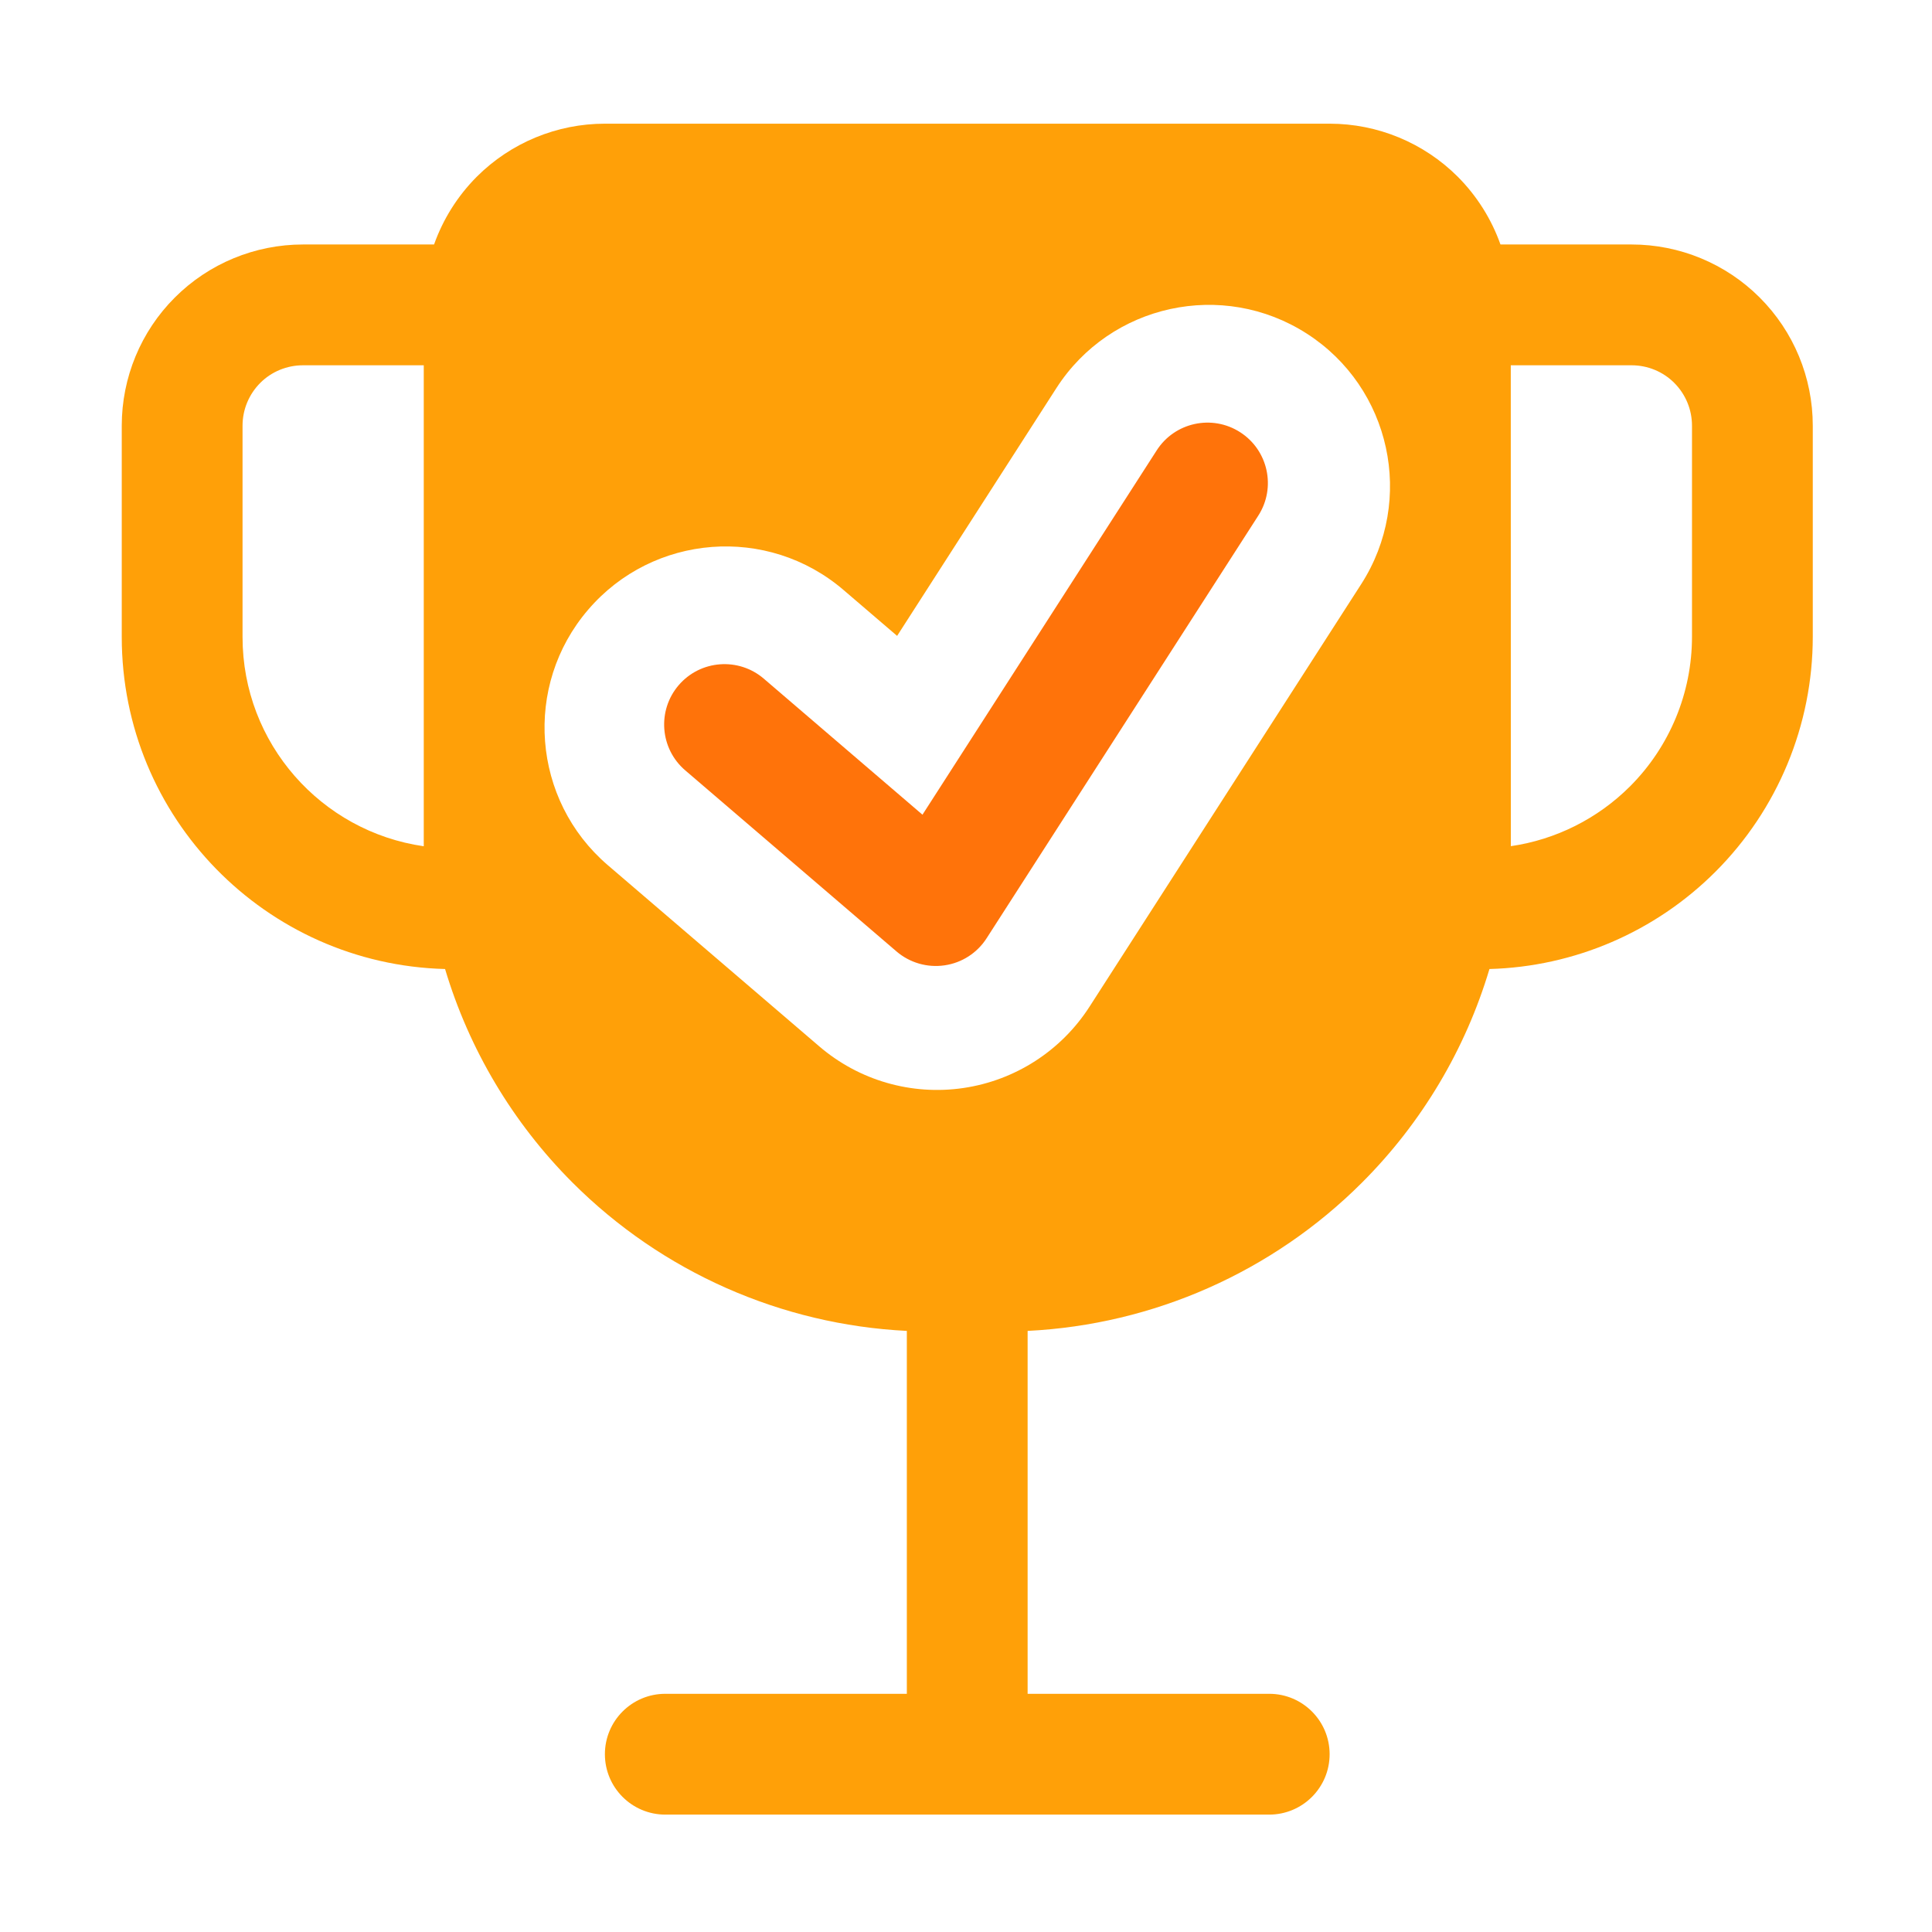
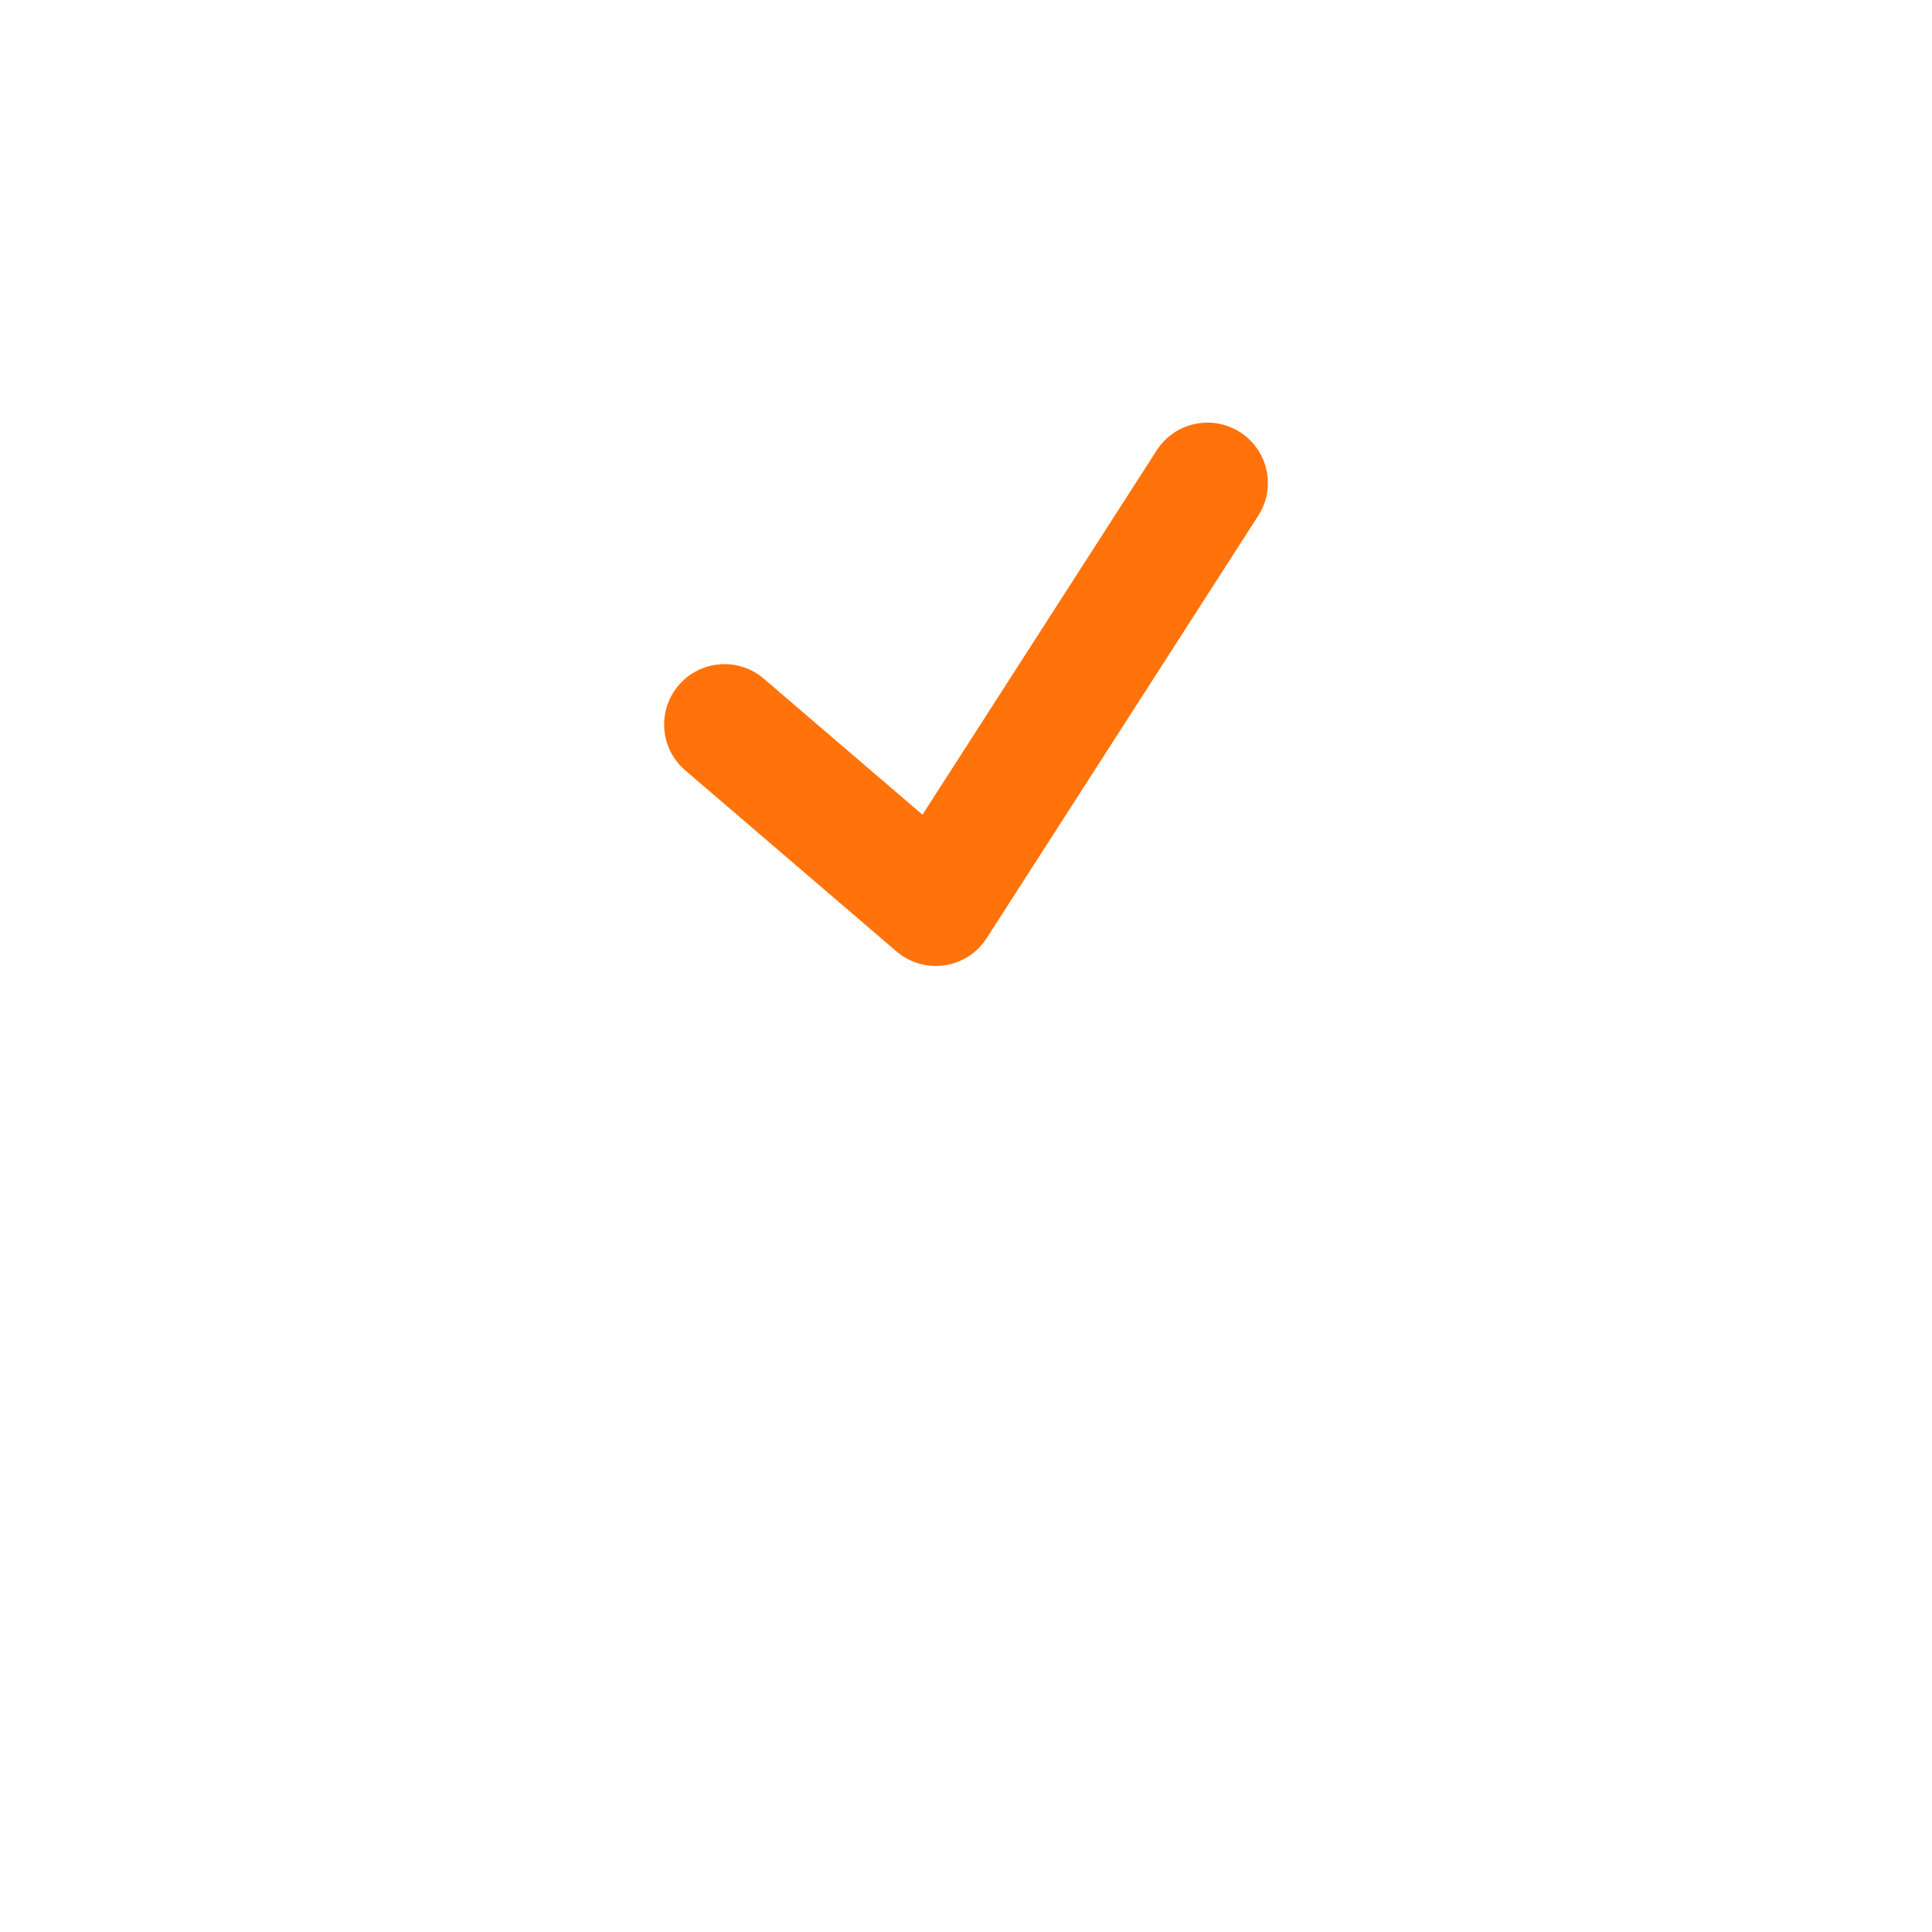
<svg xmlns="http://www.w3.org/2000/svg" clip-rule="evenodd" fill-rule="evenodd" stroke-linejoin="round" stroke-miterlimit="2" viewBox="0 0 32 32">
  <g transform="translate(-48 -144)">
    <g transform="matrix(1.067 0 0 1.417 -4.267 -61.25)">
-       <path d="m55.894 156.175c-2.784-.055-5.019-1.771-5.019-3.881v-2.47c0-.562.296-1.101.824-1.498.527-.397 1.243-.62 1.989-.62h2.035c.139-.295.364-.566.663-.792.528-.397 1.243-.62 1.989-.62h11.25c.746 0 1.461.223 1.989.62.299.226.524.497.663.792h2.035c.746 0 1.462.223 1.989.62.528.397.824.936.824 1.498v2.467c0 1.031-.544 2.019-1.511 2.747-.935.704-2.191 1.11-3.508 1.137-.371.935-1.046 1.795-1.979 2.497-1.388 1.045-3.239 1.66-5.19 1.733v4.242h3.751c.517 0 .937.316.937.706s-.42.706-.938.706h-9.374c-.518 0-.938-.316-.938-.706s.42-.706.937-.706h3.75v-4.242c-1.95-.073-3.801-.688-5.189-1.733-.932-.702-1.608-1.562-1.979-2.497zm16.543-7.057.001 5.621c.696-.076 1.346-.32 1.85-.699.616-.464.962-1.093.962-1.749v-2.467c0-.188-.099-.367-.275-.5-.175-.132-.414-.206-.663-.206zm-16.874 0h-1.875c-.249 0-.488.074-.663.206-.176.133-.275.312-.275.5v2.47c0 1.245 1.222 2.274 2.813 2.446zm2.857 5.843 3.281 2.117c.617.399 1.433.577 2.238.488.804-.089 1.518-.435 1.958-.95l4.219-4.941c.839-.984.461-2.295-.845-2.927s-3.047-.347-3.887.636l-2.473 2.897-.831-.536c-1.178-.761-2.955-.658-3.965.23-1.011.887-.874 2.225.305 2.986z" fill="#ffa008" />
-     </g>
+       </g>
    <path d="m59.349 156.759c-.419-.359-.467-.991-.108-1.41s.991-.467 1.41-.108l2.628 2.253 3.88-6.035c.298-.464.917-.599 1.382-.3.464.298.599.917.3 1.382l-4.5 7c-.156.243-.41.407-.696.448-.286.042-.576-.042-.796-.23z" fill="#ff730a" />
  </g>
</svg>